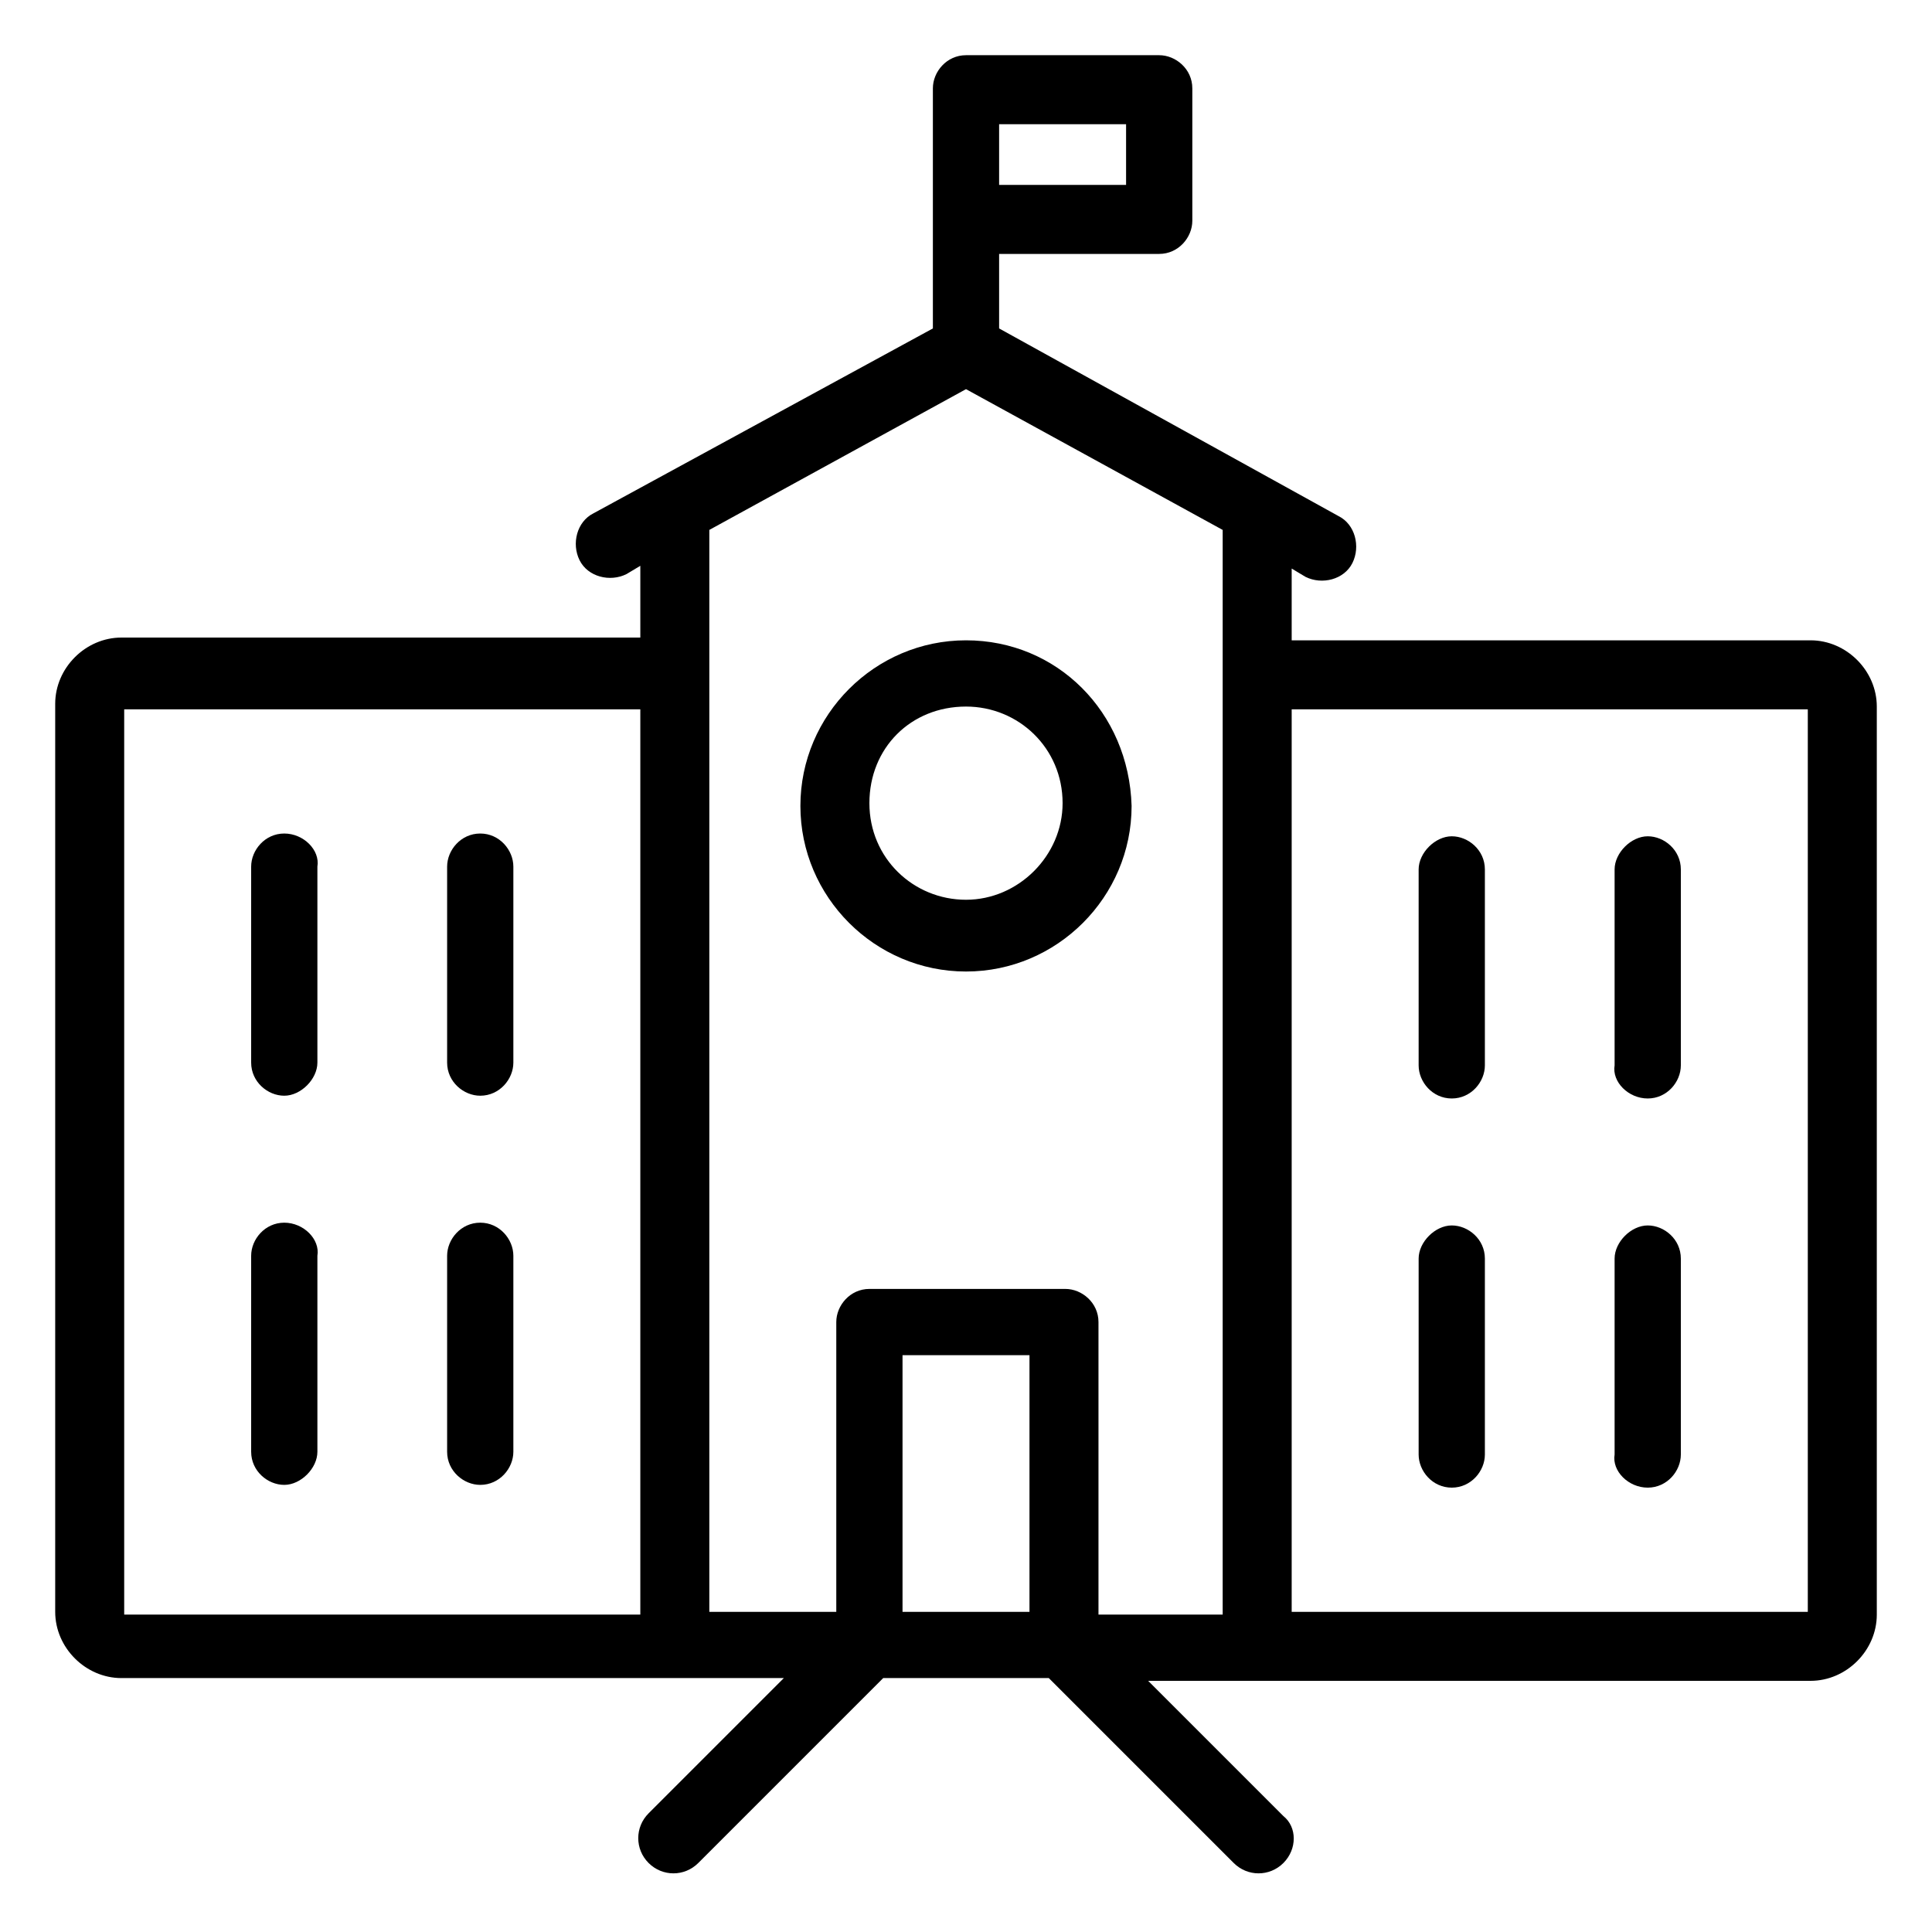
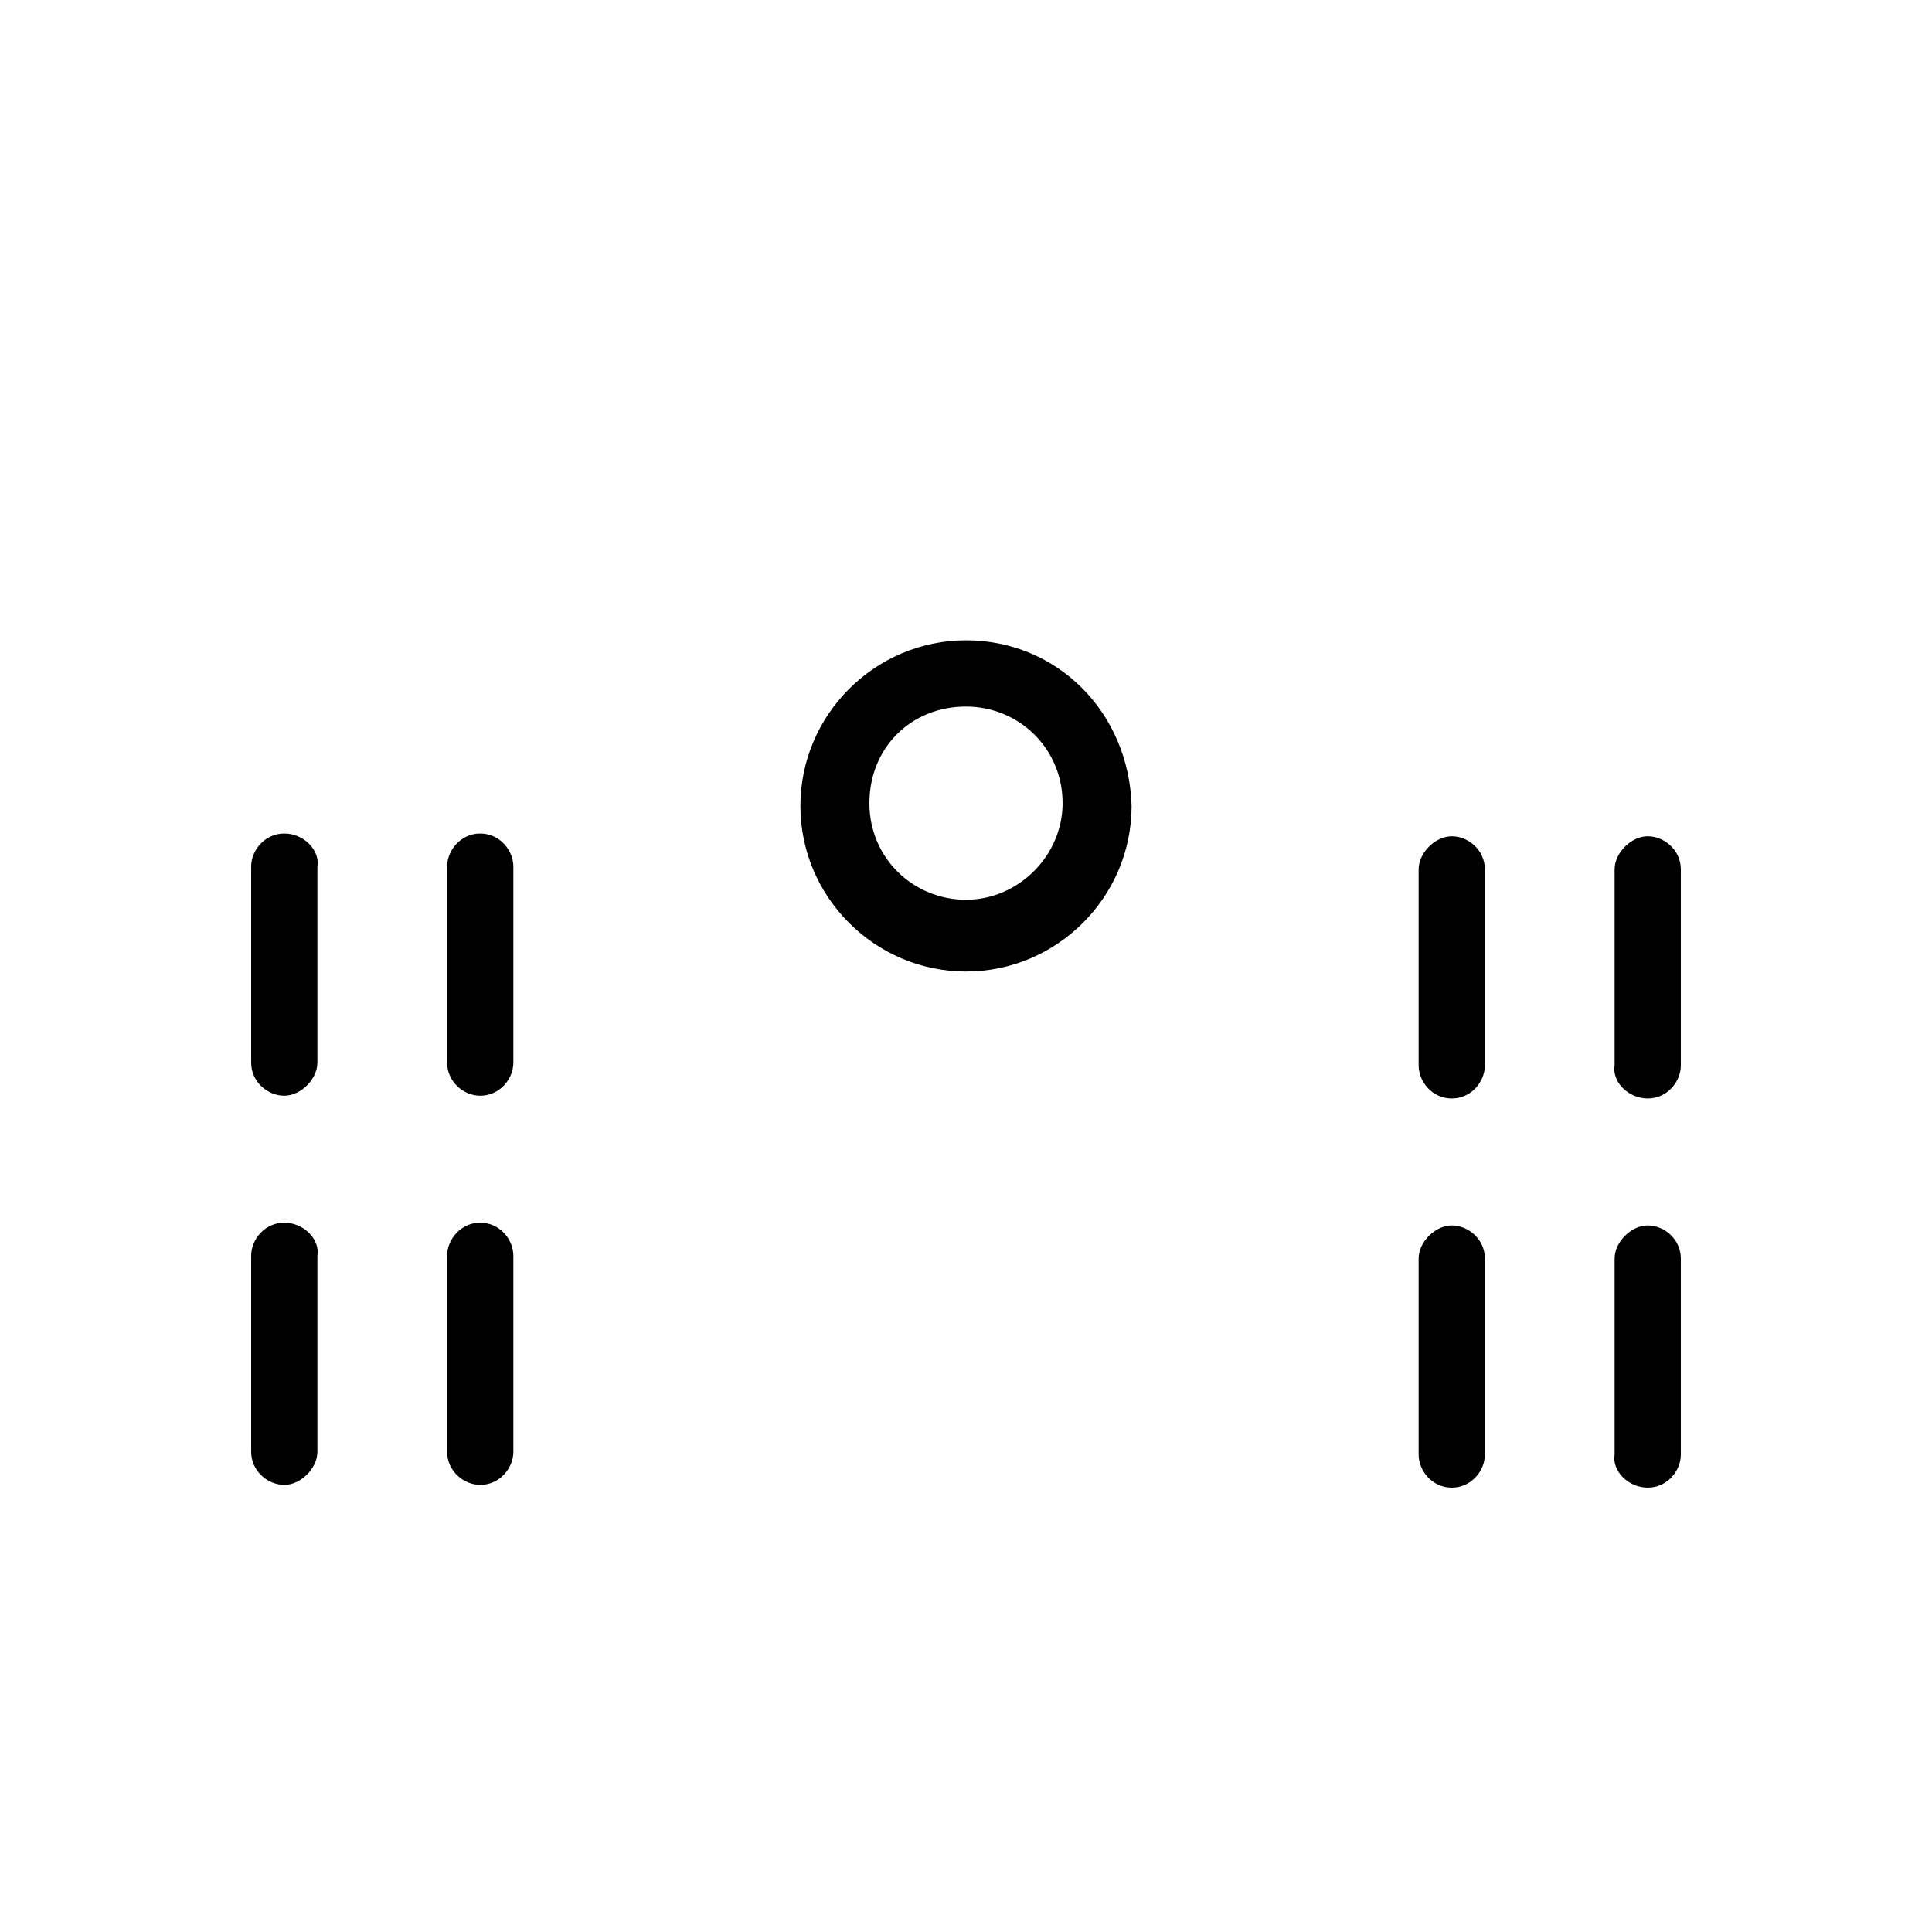
<svg xmlns="http://www.w3.org/2000/svg" xmlns:xlink="http://www.w3.org/1999/xlink" version="1.1" id="Layer_1" x="0px" y="0px" viewBox="0 0 70 70" style="enable-background:new 0 0 70 70;" width="70" height="70" xml:space="preserve">
  <style type="text/css">
	.st0{clip-path:url(#SVGID_00000007399564913291619420000009351929497966329986_);}
</style>
  <g>
    <g id="Group_55" transform="translate(2 2)">
      <g>
        <defs>
          <rect id="SVGID_1_" width="66" height="66" />
        </defs>
        <clipPath id="SVGID_00000164512249461947473420000010117704895230647200_">
          <use xlink:href="#SVGID_1_" style="overflow:visible;" />
        </clipPath>
        <g id="Group_54" style="clip-path:url(#SVGID_00000164512249461947473420000010117704895230647200_);">
          <path id="Path_137" d="M15.4,42.3c-0.7,0-1.2,0.6-1.2,1.2v7.1c0,0.7,0.6,1.2,1.2,1.2c0.7,0,1.2-0.6,1.2-1.2v-7.1      C16.6,42.9,16.1,42.3,15.4,42.3" />
          <path id="Path_138" d="M8.3,42.3c-0.7,0-1.2,0.6-1.2,1.2v7.1c0,0.7,0.6,1.2,1.2,1.2s1.2-0.6,1.2-1.2v-7.1      C9.6,42.9,9,42.3,8.3,42.3" />
          <path id="Path_139" d="M8.3,28.2c-0.7,0-1.2,0.6-1.2,1.2v7.1c0,0.7,0.6,1.2,1.2,1.2s1.2-0.6,1.2-1.2v-7.1      C9.6,28.8,9,28.2,8.3,28.2" />
          <path id="Path_140" d="M15.4,28.2c-0.7,0-1.2,0.6-1.2,1.2v7.1c0,0.7,0.6,1.2,1.2,1.2c0.7,0,1.2-0.6,1.2-1.2v-7.1      C16.6,28.8,16.1,28.2,15.4,28.2" />
          <path id="Path_141" d="M57.7,51.9c0.7,0,1.2-0.6,1.2-1.2v-7.1c0-0.7-0.6-1.2-1.2-1.2s-1.2,0.6-1.2,1.2v7.1      C56.4,51.3,57,51.9,57.7,51.9" />
          <path id="Path_142" d="M50.6,51.9c0.7,0,1.2-0.6,1.2-1.2v-7.1c0-0.7-0.6-1.2-1.2-1.2s-1.2,0.6-1.2,1.2v7.1      C49.4,51.3,49.9,51.9,50.6,51.9" />
          <path id="Path_143" d="M50.6,37.8c0.7,0,1.2-0.6,1.2-1.2v-7.1c0-0.7-0.6-1.2-1.2-1.2s-1.2,0.6-1.2,1.2v7.1      C49.4,37.2,49.9,37.8,50.6,37.8" />
          <path id="Path_144" d="M57.7,37.8c0.7,0,1.2-0.6,1.2-1.2v-7.1c0-0.7-0.6-1.2-1.2-1.2s-1.2,0.6-1.2,1.2v7.1      C56.4,37.2,57,37.8,57.7,37.8" />
-           <path id="Path_145" d="M63.6,21.2H44.8v-2.6l0.5,0.3c0.6,0.3,1.4,0.1,1.7-0.5c0.3-0.6,0.1-1.4-0.5-1.7L34.2,9.9V7.2h5.8      c0.7,0,1.2-0.6,1.2-1.2V1.2c0-0.7-0.6-1.2-1.2-1.2H33c-0.7,0-1.2,0.6-1.2,1.2v8.7l-12.3,6.7c-0.6,0.3-0.8,1.1-0.5,1.7      s1.1,0.8,1.7,0.5l0.5-0.3v2.6H2.4c-1.3,0-2.4,1.1-2.4,2.4v32.9c0,1.3,1.1,2.4,2.4,2.4h24l-4.9,4.9c-0.5,0.5-0.5,1.3,0,1.8      c0.5,0.5,1.3,0.5,1.8,0c0,0,0,0,0,0l6.7-6.7h6l6.7,6.7c0.5,0.5,1.3,0.5,1.8,0c0.5-0.5,0.5-1.3,0-1.7l-4.9-4.9h24      c1.3,0,2.4-1.1,2.4-2.4V23.6C66,22.3,64.9,21.2,63.6,21.2 M34.2,2.5h4.6v2.2h-4.6V2.5z M2.5,23.7h18.7v32.8H2.5V23.7z       M35.3,56.4h-4.6v-9.3h4.6V56.4z M37.8,56.4V45.9c0-0.7-0.6-1.2-1.2-1.2h-7.1c-0.7,0-1.2,0.6-1.2,1.2v10.5h-4.6V17.2l9.3-5.1      l9.3,5.1v39.3H37.8z M63.5,56.4H44.8V23.7h18.7V56.4z" />
          <path id="Path_146" d="M33,21.2c-3.3,0-6,2.7-6,6s2.7,6,6,6s6-2.7,6-6c0,0,0,0,0,0C38.9,23.8,36.3,21.2,33,21.2 M33,30.6      c-1.9,0-3.5-1.5-3.5-3.5s1.5-3.5,3.5-3.5c1.9,0,3.5,1.5,3.5,3.5C36.5,29,34.9,30.6,33,30.6" />
        </g>
      </g>
    </g>
  </g>
</svg>